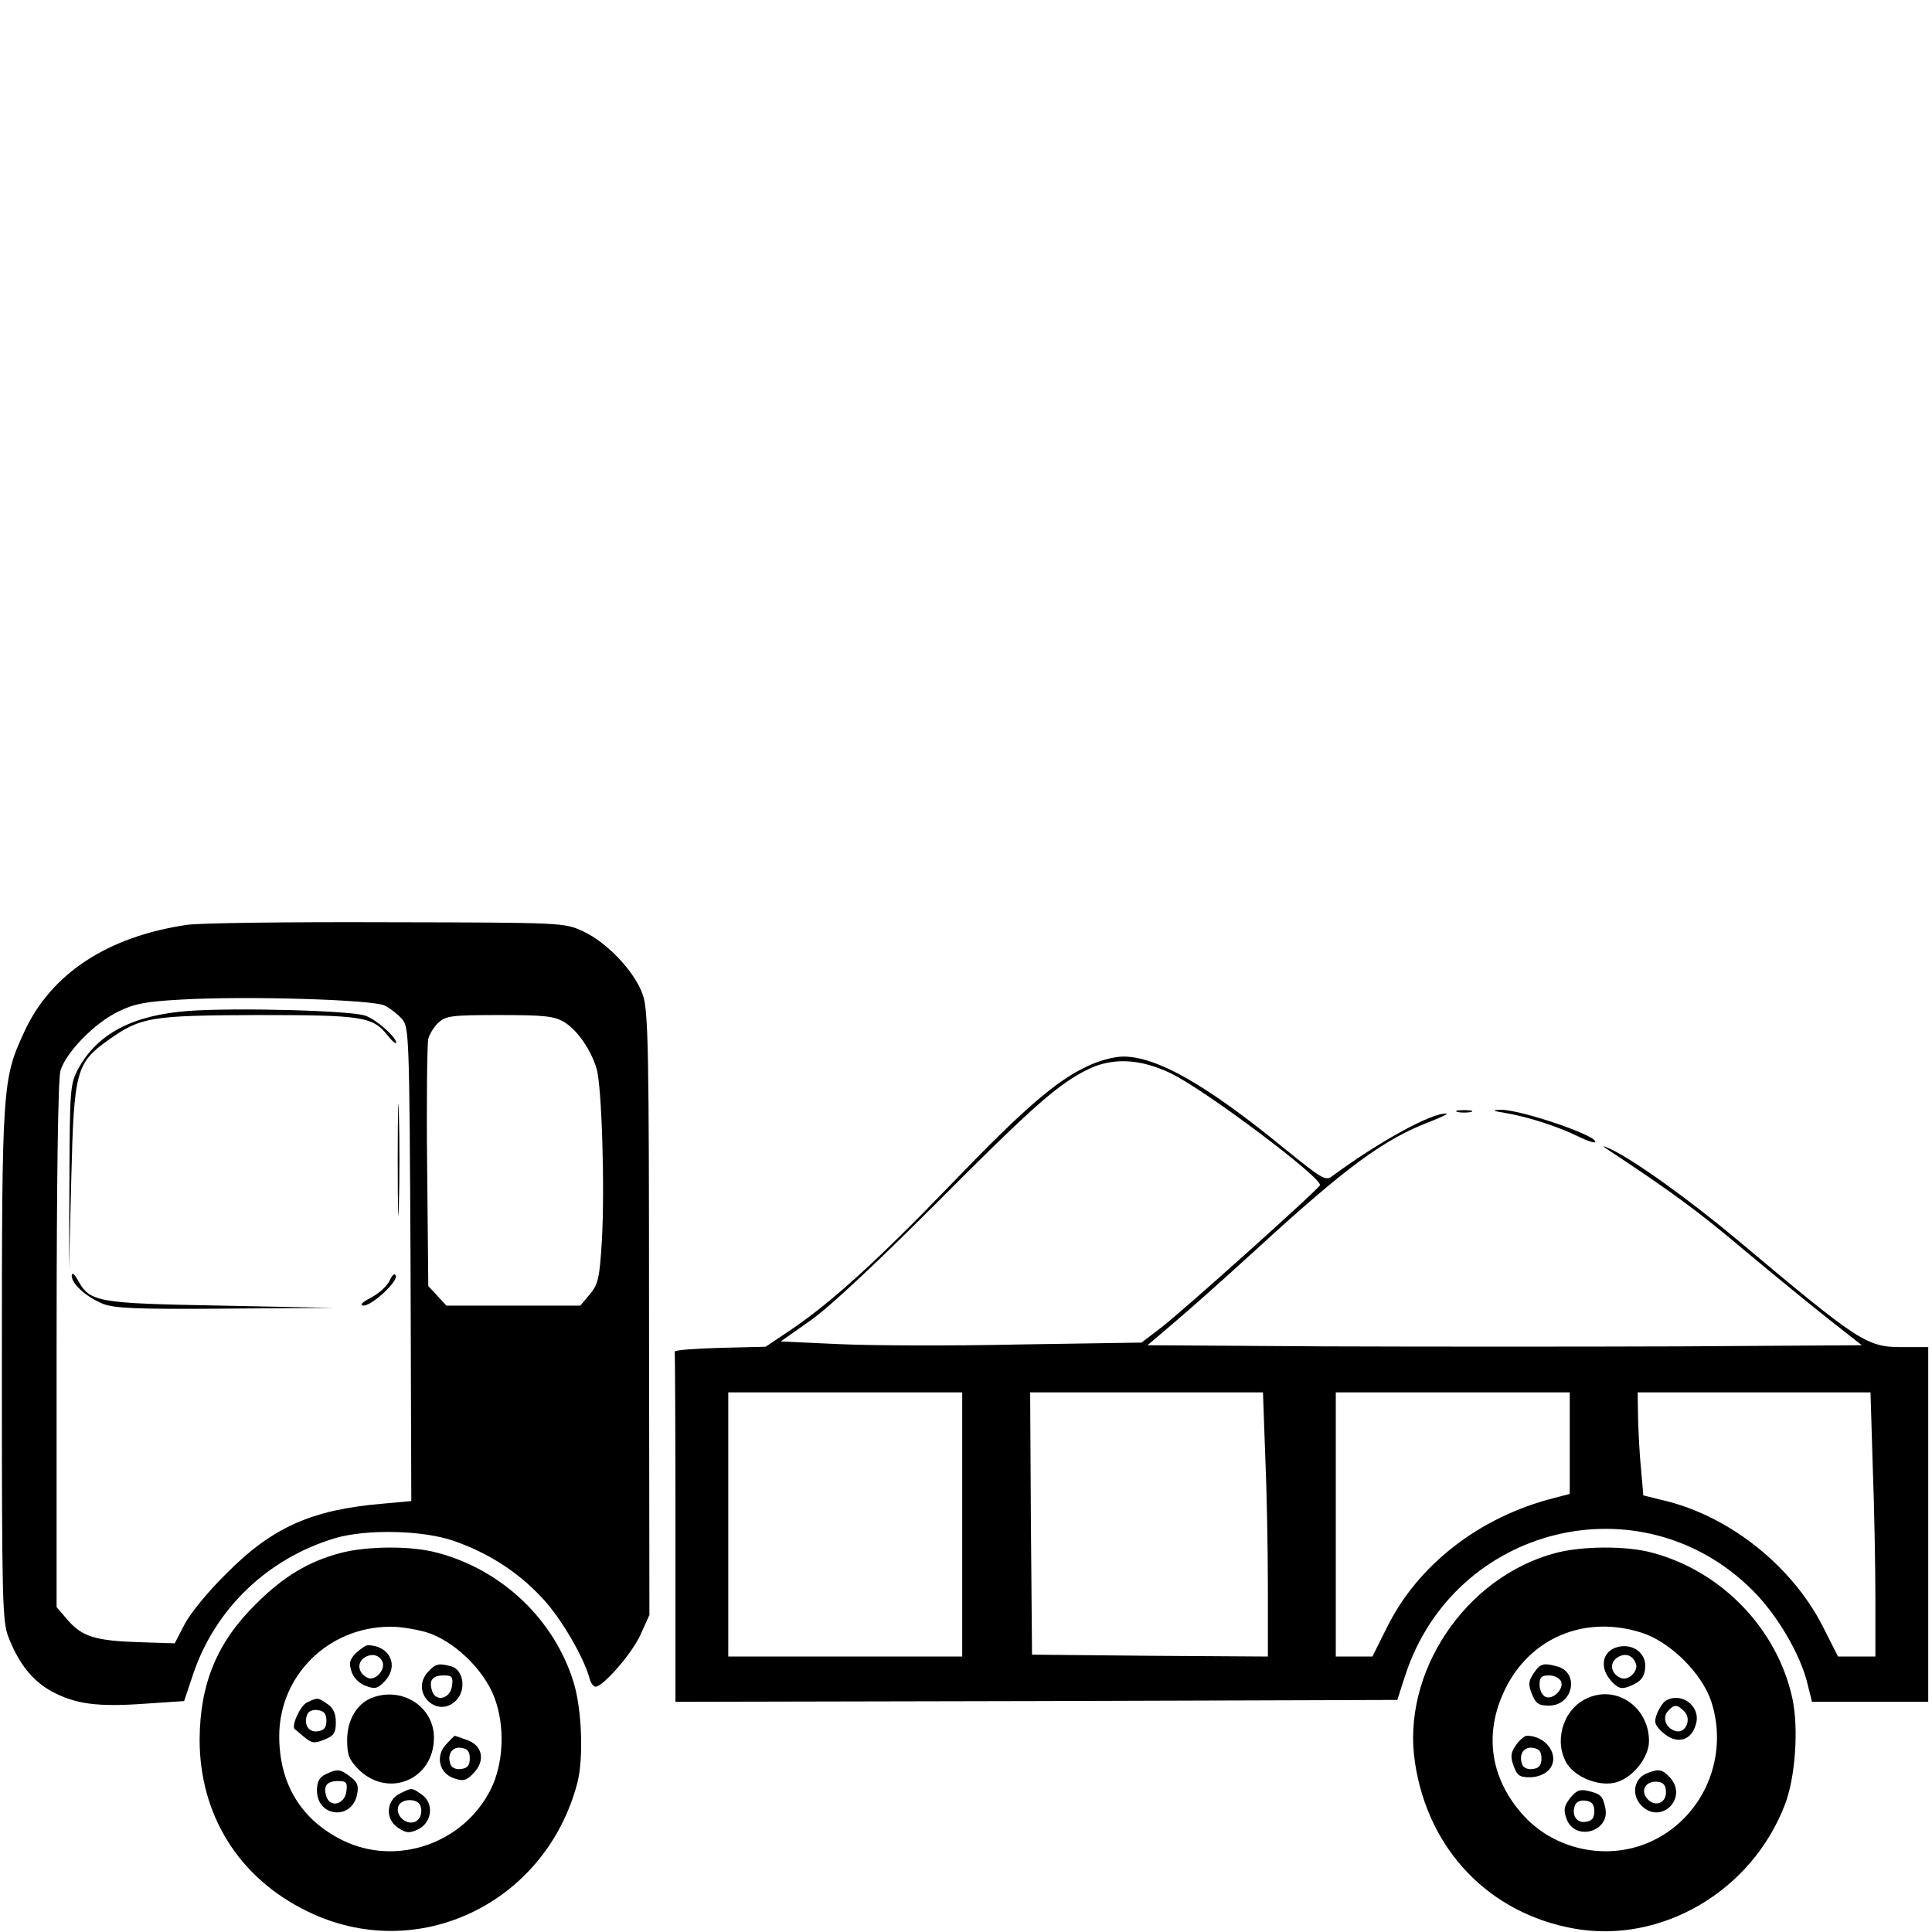
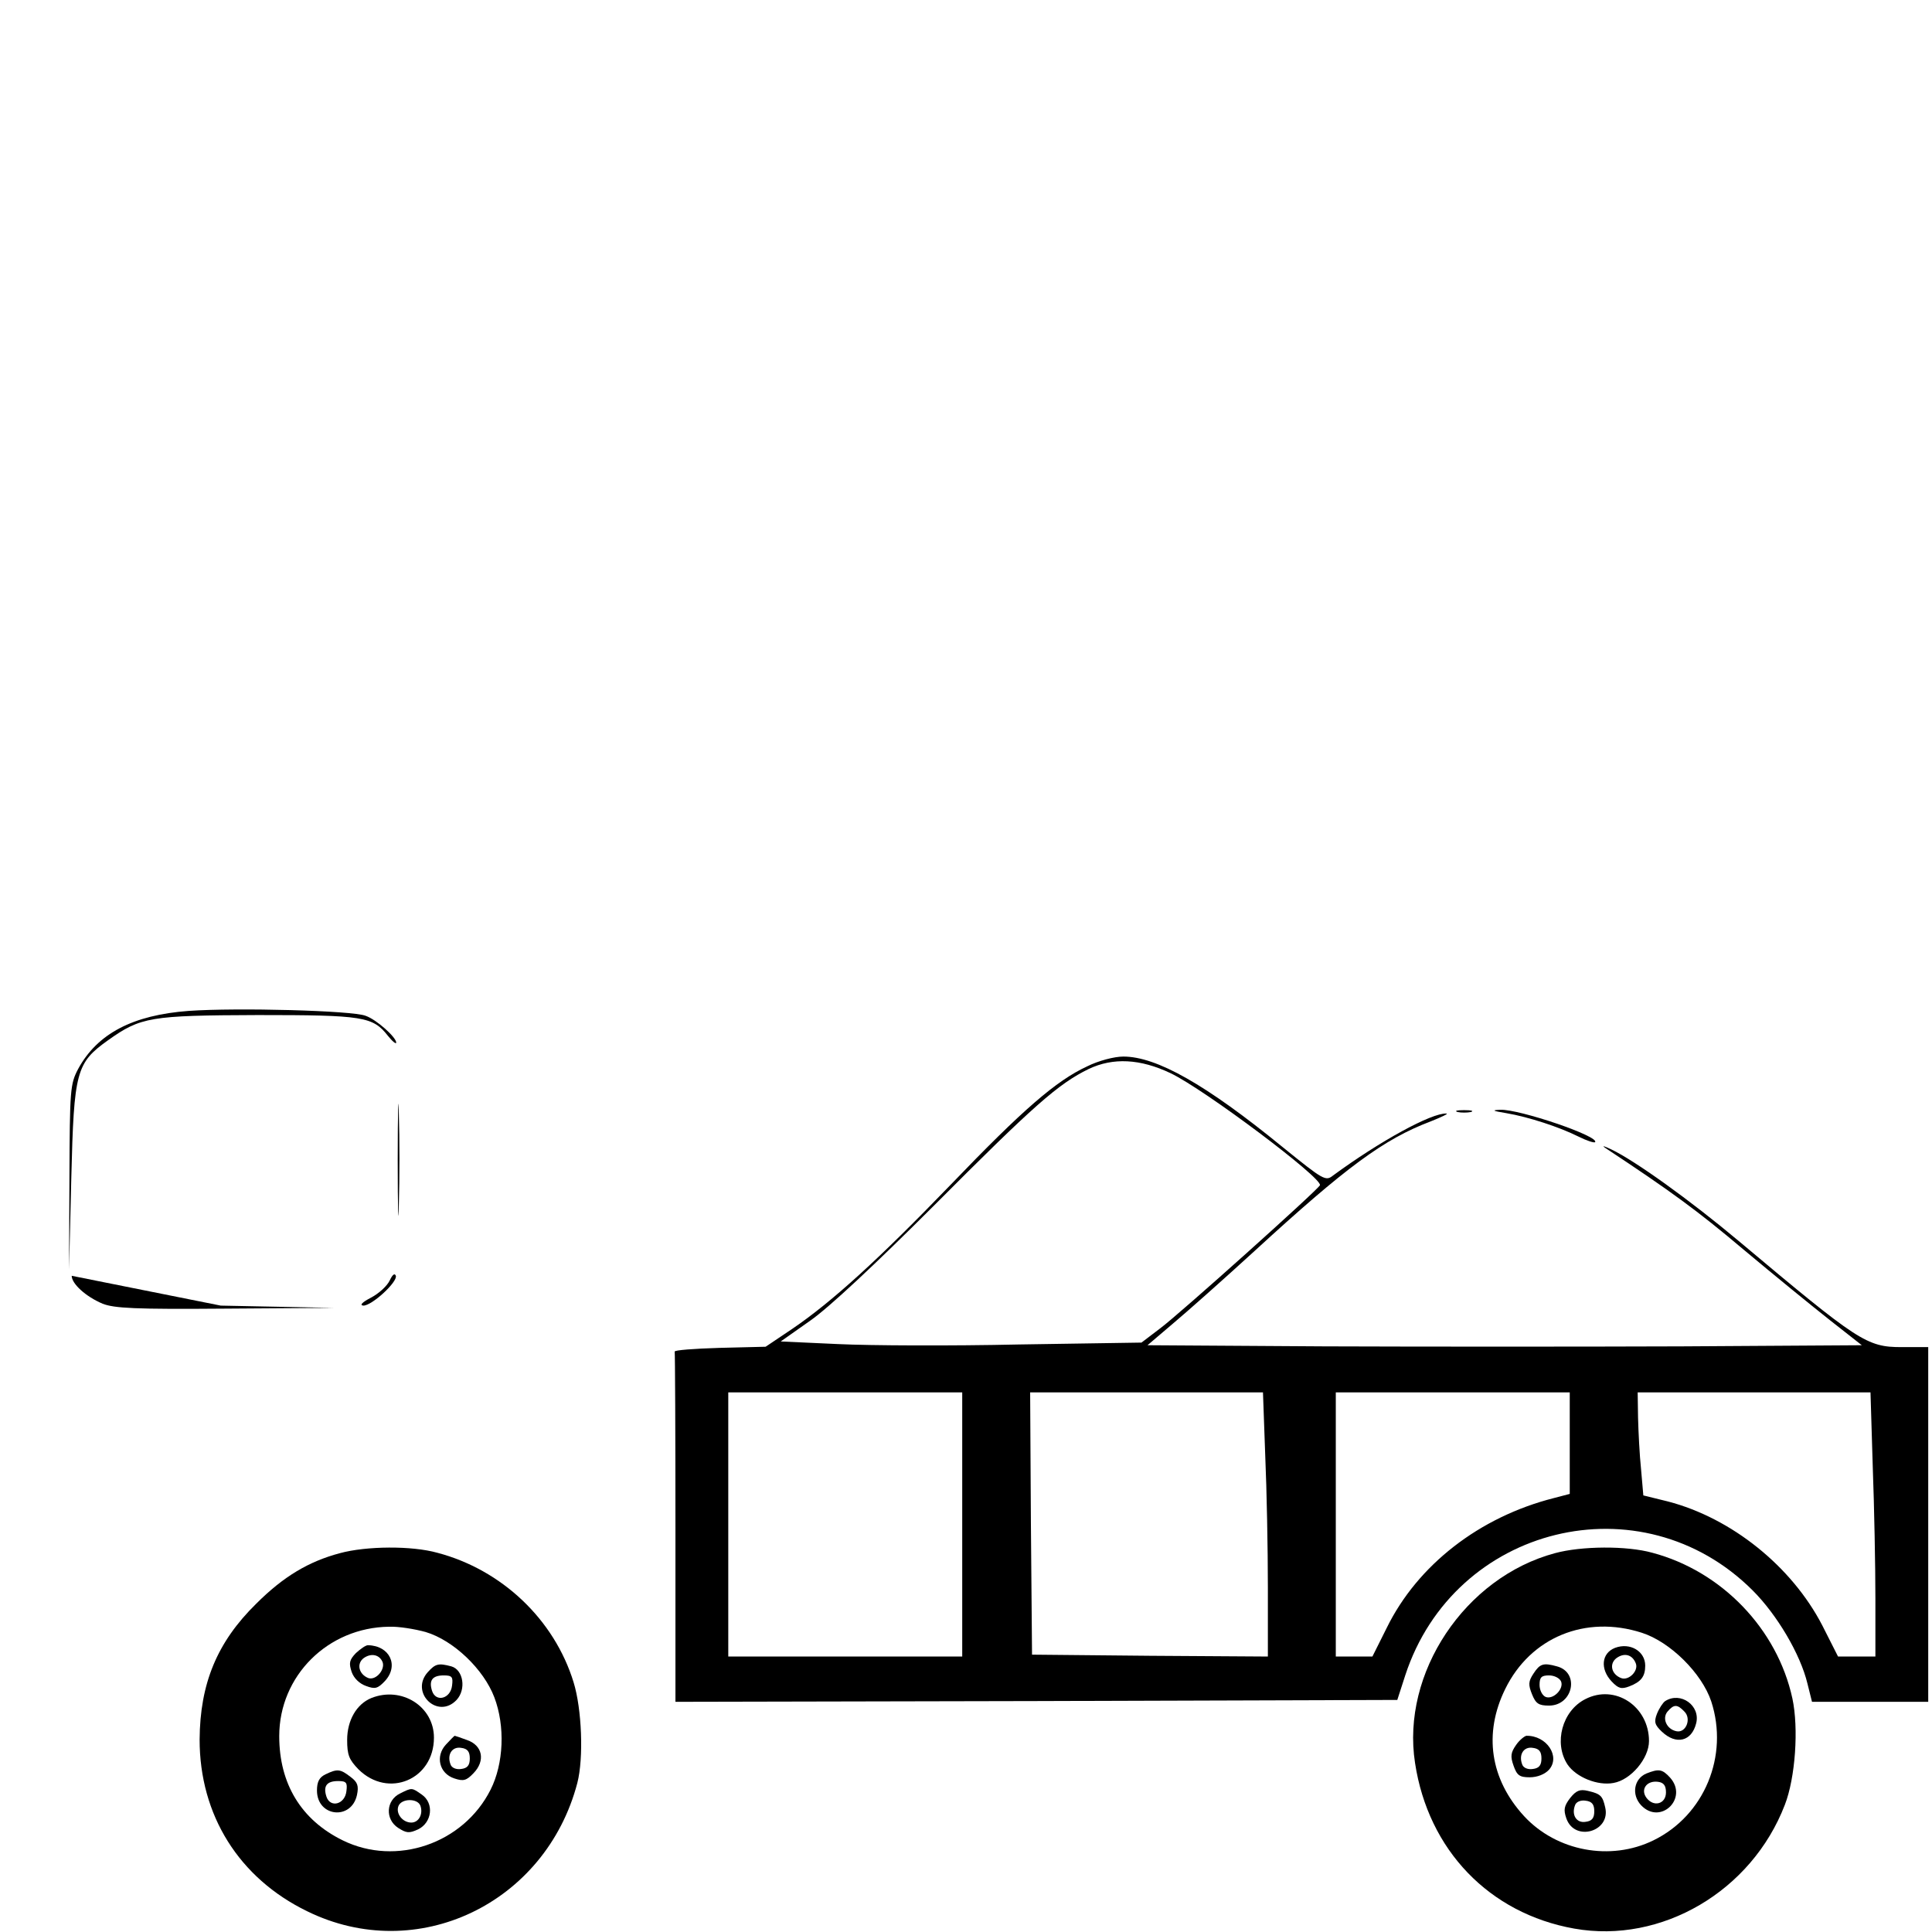
<svg xmlns="http://www.w3.org/2000/svg" version="1.0" width="512pt" height="512pt" viewBox="0 0 512 512" preserveAspectRatio="xMidYMid meet">
  <g transform="translate(0,512) scale(0.1,-0.1)" fill="#000000" stroke="none">
-     <path d="M495 2669 c-210 -31 -359 -129 -430 -282 -59 -127 -60 -143 -60 -887 0 -625 1 -678 18 -720 28 -71 64 -115 115 -143 62 -33 120 -41 246 -32 l104 7 22 66 c58 177 198 312 379 366 83 24 230 21 312 -7 93 -32 172 -83 236 -152 50 -53 111 -158 126 -215 3 -11 10 -20 15 -20 20 0 96 87 119 137 l24 53 -1 797 c0 692 -2 804 -16 845 -20 61 -94 140 -159 170 -50 23 -52 23 -520 24 -259 1 -497 -2 -530 -7z m525 -214 c14 -7 34 -23 45 -35 19 -22 20 -38 23 -650 l2 -628 -77 -7 c-187 -16 -291 -62 -413 -185 -48 -47 -97 -107 -111 -135 l-26 -50 -94 3 c-116 4 -150 14 -189 58 l-30 35 0 692 c0 446 4 705 10 729 14 48 90 127 155 158 41 20 72 26 165 31 173 10 509 0 540 -16z m476 -44 c34 -21 70 -73 85 -123 14 -46 22 -320 14 -456 -6 -100 -10 -116 -32 -142 l-25 -30 -177 0 -178 0 -24 26 -24 26 -3 316 c-2 174 0 327 3 339 3 12 15 32 27 43 20 18 35 20 162 20 121 0 145 -3 172 -19z" />
    <path d="M500 2441 c-148 -11 -242 -60 -293 -154 -21 -40 -22 -54 -23 -287 l-1 -245 6 245 c7 281 13 303 97 363 87 62 112 66 397 67 280 0 305 -4 345 -55 12 -15 22 -23 22 -18 0 14 -52 61 -81 71 -35 14 -340 22 -469 13z" />
    <path d="M1054 2045 c0 -132 2 -185 3 -117 2 68 2 176 0 240 -1 64 -3 9 -3 -123z" />
-     <path d="M190 1739 c0 -21 37 -55 82 -74 31 -12 85 -15 325 -13 l288 2 -300 6 c-329 6 -347 9 -379 68 -9 16 -15 21 -16 11z" />
+     <path d="M190 1739 c0 -21 37 -55 82 -74 31 -12 85 -15 325 -13 l288 2 -300 6 z" />
    <path d="M1033 1727 c-7 -15 -29 -35 -50 -46 -23 -12 -31 -20 -20 -21 23 0 91 63 86 79 -3 8 -9 3 -16 -12z" />
    <path d="M2881 2294 c-82 -38 -170 -114 -361 -313 -191 -198 -315 -311 -421 -383 l-70 -47 -122 -3 c-67 -2 -121 -6 -119 -10 1 -5 2 -215 2 -468 l0 -460 956 2 957 3 21 65 c130 398 626 520 921 225 64 -64 126 -168 145 -247 l12 -48 154 0 154 0 0 470 0 470 -70 0 c-93 0 -114 14 -432 281 -130 109 -275 213 -338 243 -19 9 -26 11 -16 4 174 -115 244 -166 366 -269 80 -67 183 -151 230 -188 l84 -66 -478 -3 c-262 -1 -688 -1 -946 0 l-469 3 67 57 c37 31 135 118 217 193 242 222 342 296 466 343 30 12 49 21 42 21 -39 2 -176 -73 -300 -164 -20 -16 -25 -13 -135 76 -202 165 -333 239 -421 239 -24 0 -66 -11 -96 -26z m221 -18 c90 -43 403 -278 396 -297 -5 -12 -372 -341 -423 -379 l-50 -38 -325 -5 c-179 -4 -394 -3 -478 1 l-153 7 78 55 c49 34 172 149 328 305 265 266 330 323 410 362 65 31 137 27 217 -11z m-552 -1196 l0 -350 -310 0 -310 0 0 350 0 350 310 0 310 0 0 -350z m803 183 c4 -91 7 -249 7 -350 l0 -183 -312 2 -313 3 -3 348 -2 347 308 0 309 0 6 -167z m807 32 l0 -134 -42 -11 c-197 -50 -361 -177 -443 -344 l-38 -76 -49 0 -48 0 0 350 0 350 310 0 310 0 0 -135z m803 -62 c4 -108 7 -265 7 -350 l0 -153 -49 0 -50 0 -42 83 c-81 156 -240 284 -409 328 l-65 16 -6 69 c-4 38 -7 99 -8 137 l-1 67 308 0 309 0 6 -197z" />
    <path d="M3863 2173 c9 -2 25 -2 35 0 9 3 1 5 -18 5 -19 0 -27 -2 -17 -5z" />
    <path d="M3992 2170 c59 -10 141 -37 191 -62 22 -11 41 -17 44 -15 14 15 -201 88 -251 86 -24 -1 -21 -3 16 -9z" />
    <path d="M901 1004 c-83 -22 -150 -62 -222 -134 -104 -102 -149 -212 -150 -360 0 -200 104 -367 285 -455 291 -143 632 20 716 340 17 66 12 196 -10 267 -51 166 -190 298 -361 343 -68 19 -188 18 -258 -1z m227 -209 c74 -22 154 -99 182 -173 29 -76 25 -176 -10 -245 -72 -143 -250 -204 -392 -134 -110 54 -168 150 -168 276 0 160 129 288 291 290 25 1 68 -6 97 -14z" />
    <path d="M943 739 c-17 -18 -19 -26 -11 -50 6 -17 21 -31 38 -37 24 -9 31 -7 50 13 38 41 13 94 -45 95 -6 0 -20 -10 -32 -21z m71 -24 c7 -20 -18 -49 -38 -42 -25 10 -32 38 -12 53 20 14 42 9 50 -11z" />
    <path d="M1134 689 c-49 -54 26 -127 76 -74 26 28 18 80 -14 89 -34 9 -42 7 -62 -15z m64 -36 c-4 -35 -43 -45 -53 -14 -9 28 1 41 31 41 22 0 25 -4 22 -27z" />
    <path d="M984 620 c-39 -16 -64 -59 -64 -111 0 -40 5 -52 30 -78 79 -78 200 -27 200 84 0 83 -86 137 -166 105z" />
-     <path d="M813 608 c-18 -9 -43 -65 -31 -71 1 -1 13 -11 25 -21 20 -16 26 -17 53 -6 25 10 30 18 30 46 0 23 -7 38 -22 48 -26 18 -26 18 -55 4z m52 -48 c0 -18 -6 -26 -23 -28 -24 -4 -38 18 -28 44 3 9 15 14 28 12 17 -2 23 -10 23 -28z" />
    <path d="M1182 497 c-29 -31 -18 -77 22 -90 24 -8 32 -6 51 14 32 33 24 74 -18 88 -16 6 -31 11 -32 11 -1 0 -11 -10 -23 -23z m63 -37 c0 -18 -6 -26 -23 -28 -13 -2 -25 3 -28 12 -10 26 4 48 28 44 17 -2 23 -10 23 -28z" />
    <path d="M863 418 c-17 -8 -23 -20 -23 -43 0 -70 91 -80 106 -12 5 24 2 34 -17 48 -27 21 -35 22 -66 7z m55 -45 c-4 -35 -43 -45 -53 -14 -9 28 1 41 31 41 22 0 25 -4 22 -27z" />
    <path d="M1060 367 c-37 -18 -40 -68 -5 -91 22 -14 29 -15 53 -4 37 18 43 69 10 92 -27 19 -26 19 -58 3z m54 -32 c8 -22 -4 -45 -24 -45 -23 0 -42 24 -34 44 8 20 50 21 58 1z" />
    <path d="M4121 1004 c-239 -64 -408 -318 -371 -556 35 -231 197 -399 422 -439 231 -41 470 99 558 328 28 72 37 203 20 282 -40 184 -187 337 -371 386 -68 19 -188 18 -258 -1z m230 -211 c75 -24 159 -107 184 -182 47 -144 -18 -302 -153 -368 -114 -56 -257 -29 -343 64 -90 98 -108 219 -50 337 67 137 213 197 362 149z" />
    <path d="M4280 753 c-36 -14 -40 -56 -9 -89 18 -19 26 -21 47 -13 31 12 42 26 42 55 0 38 -40 62 -80 47z m55 -41 c8 -20 -19 -47 -39 -39 -26 10 -32 38 -12 53 21 15 42 9 51 -14z" />
    <path d="M4064 685 c-14 -21 -14 -30 -4 -55 10 -25 18 -30 45 -30 64 0 82 88 21 104 -36 10 -45 7 -62 -19z m73 -21 c8 -20 -21 -49 -41 -41 -9 4 -16 18 -16 32 0 20 5 25 25 25 14 0 28 -7 32 -16z" />
    <path d="M4201 617 c-61 -31 -84 -116 -47 -173 23 -34 80 -57 122 -49 46 8 94 65 94 111 0 92 -90 152 -169 111z" />
    <path d="M4413 612 c-6 -4 -16 -19 -22 -34 -8 -21 -6 -29 13 -47 38 -36 79 -26 91 22 12 47 -41 85 -82 59z m51 -28 c19 -19 4 -57 -21 -52 -26 5 -39 34 -24 52 17 20 26 20 45 0z" />
    <path d="M4018 496 c-14 -20 -16 -30 -7 -55 9 -26 16 -31 43 -31 20 0 40 8 51 20 31 35 -6 91 -60 90 -5 -1 -18 -11 -27 -24z m67 -36 c0 -18 -6 -26 -23 -28 -13 -2 -25 3 -28 12 -10 26 4 48 28 44 17 -2 23 -10 23 -28z" />
    <path d="M4363 420 c-33 -14 -40 -56 -14 -84 51 -54 126 18 77 73 -21 23 -30 24 -63 11z m52 -50 c0 -31 -33 -40 -52 -14 -16 22 1 46 31 42 15 -2 21 -10 21 -28z" />
    <path d="M4161 355 c-16 -21 -18 -31 -10 -54 22 -63 118 -35 103 29 -7 31 -12 36 -46 44 -21 5 -31 1 -47 -19z m64 -35 c0 -18 -6 -26 -23 -28 -24 -4 -38 18 -28 44 3 9 15 14 28 12 17 -2 23 -10 23 -28z" />
  </g>
</svg>